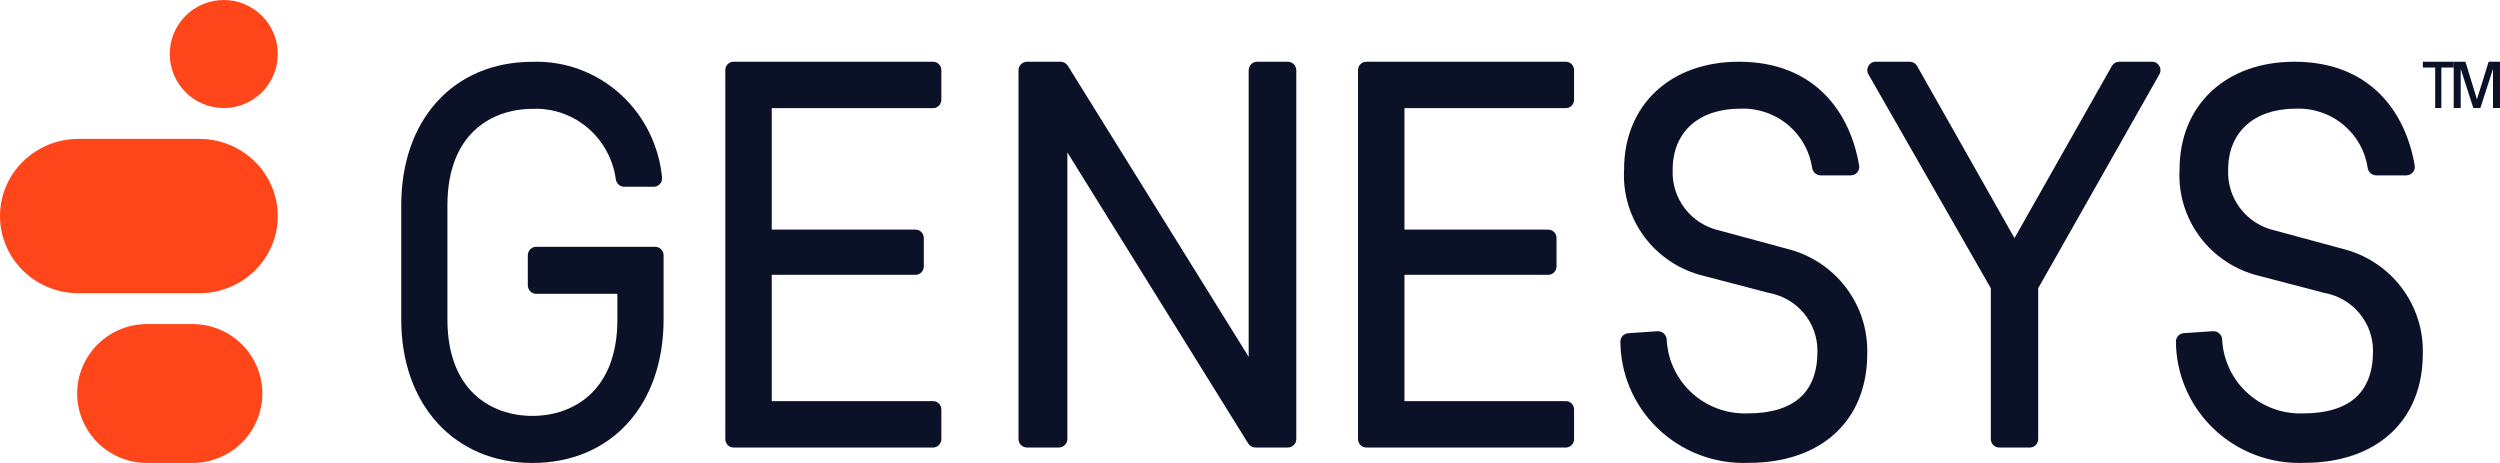
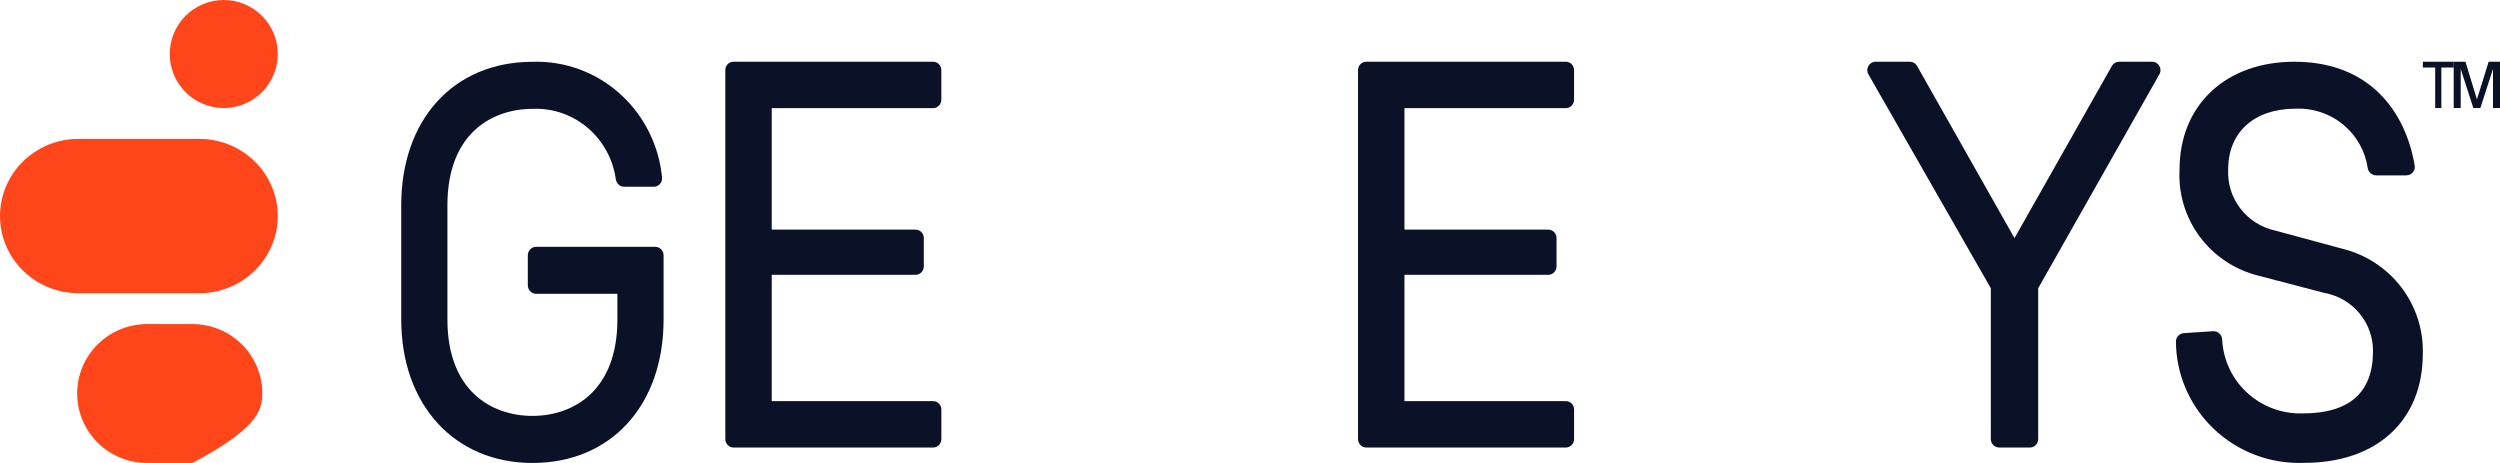
<svg xmlns="http://www.w3.org/2000/svg" width="162" height="30" viewBox="0 0 162 30" fill="none">
  <g clip-path="url(#clip0_65_457)">
-     <path d="M12.475 21H9.525C8.325 21 7.174 21.474 6.325 22.318C5.477 23.162 5 24.306 5 25.5C5 26.694 5.477 27.838 6.325 28.682C7.174 29.526 8.325 30 9.525 30H12.475C13.675 30 14.826 29.526 15.675 28.682C16.523 27.838 17 26.694 17 25.5C17 24.306 16.523 23.162 15.675 22.318C14.826 21.474 13.675 21 12.475 21Z" fill="#FF451A" />
+     <path d="M12.475 21H9.525C8.325 21 7.174 21.474 6.325 22.318C5.477 23.162 5 24.306 5 25.5C5 26.694 5.477 27.838 6.325 28.682C7.174 29.526 8.325 30 9.525 30H12.475C16.523 27.838 17 26.694 17 25.5C17 24.306 16.523 23.162 15.675 22.318C14.826 21.474 13.675 21 12.475 21Z" fill="#FF451A" />
    <path d="M12.918 9H5.082C3.734 9 2.442 9.527 1.489 10.464C0.535 11.402 0 12.674 0 14C0 15.326 0.535 16.598 1.489 17.535C2.442 18.473 3.734 19 5.082 19H12.918C13.585 19 14.246 18.871 14.863 18.619C15.479 18.368 16.04 18 16.511 17.535C16.983 17.071 17.358 16.52 17.613 15.913C17.869 15.307 18 14.657 18 14C18 13.343 17.869 12.693 17.613 12.087C17.358 11.48 16.983 10.929 16.511 10.464C16.04 10 15.479 9.632 14.863 9.381C14.246 9.129 13.585 9 12.918 9Z" fill="#FF451A" />
    <path d="M11 3.5C11 1.567 12.567 0 14.5 0C16.433 0 18 1.567 18 3.5C18 5.433 16.433 7 14.5 7C12.567 7 11 5.433 11 3.5Z" fill="#FF451A" />
    <path fill-rule="evenodd" clip-rule="evenodd" d="M47 28.453V4.546C47 4.244 47.238 4 47.532 4H60.467C60.761 4 60.999 4.244 60.999 4.546V6.462C60.999 6.763 60.761 7.007 60.467 7.007H50.009V14.88H59.331C59.624 14.88 59.863 15.124 59.863 15.426V17.263C59.863 17.564 59.624 17.809 59.331 17.809H50.009V25.993H60.468C60.762 25.993 61 26.237 61 26.538V28.454C61 28.756 60.762 29 60.468 29L47.532 28.999C47.238 28.999 47 28.755 47 28.453Z" fill="#0B1228" />
    <path d="M160.273 7L159.454 4.469V7H159V4H159.76L160.506 6.438L161.265 4H162V7H161.546V4.469L160.727 7H160.273Z" fill="#0B1228" />
    <path d="M157.8 4.376H157V4H159V4.376H158.2V7H157.8V4.376Z" fill="#0B1228" />
    <path fill-rule="evenodd" clip-rule="evenodd" d="M149.231 26.789H149.236C150.779 26.789 151.904 26.426 152.641 25.767C153.372 25.113 153.77 24.125 153.77 22.769V22.765C153.78 21.866 153.468 20.992 152.889 20.299C152.311 19.605 151.503 19.138 150.609 18.979L150.597 18.976L146.383 17.874C144.846 17.5 143.489 16.605 142.549 15.344C141.61 14.084 141.145 12.538 141.235 10.975C141.237 8.901 141.979 7.151 143.294 5.92C144.61 4.689 146.474 4 148.68 4C151.145 4 152.96 4.826 154.228 6.097C155.489 7.361 156.189 9.044 156.473 10.729C156.53 11.068 156.262 11.364 155.926 11.364H153.985C153.694 11.364 153.466 11.148 153.426 10.881C153.271 9.824 152.74 8.853 151.923 8.147C151.054 7.394 149.927 6.999 148.773 7.042L148.767 7.042H148.762C147.391 7.042 146.301 7.437 145.556 8.112C144.814 8.784 144.386 9.76 144.386 10.984V10.991L144.385 10.998C144.343 11.9 144.622 12.789 145.173 13.508C145.724 14.227 146.513 14.732 147.402 14.934L147.408 14.935L151.774 16.115C153.3 16.489 154.651 17.37 155.602 18.611C156.552 19.852 157.044 21.379 156.997 22.936C156.996 25.088 156.255 26.861 154.905 28.095C153.558 29.326 151.636 29.992 149.32 29.993C148.23 30.038 147.142 29.861 146.123 29.473C145.102 29.085 144.173 28.492 143.392 27.733C142.612 26.975 141.997 26.065 141.586 25.061C141.205 24.13 141.006 23.137 141 22.134C140.998 21.839 141.231 21.606 141.517 21.587L143.397 21.463C143.723 21.442 143.983 21.697 143.997 22.001C144.025 22.589 144.158 23.169 144.389 23.714C144.653 24.336 145.041 24.899 145.529 25.369C146.018 25.84 146.597 26.208 147.232 26.452C147.867 26.696 148.545 26.811 149.226 26.789L149.231 26.789Z" fill="#0B1228" />
    <path fill-rule="evenodd" clip-rule="evenodd" d="M129.005 18.678V28.453C129.005 28.755 129.248 28.999 129.547 28.999L131.533 29C131.832 29 132.075 28.756 132.075 28.454V18.678L139.928 4.816C140.134 4.452 139.873 4 139.457 4H137.321C137.126 4 136.947 4.105 136.85 4.276L130.539 15.43L124.227 4.276C124.131 4.105 123.951 4 123.756 4H121.543C121.126 4 120.865 4.454 121.073 4.818L129.005 18.678Z" fill="#0B1228" />
-     <path fill-rule="evenodd" clip-rule="evenodd" d="M113.234 26.789H113.239C114.781 26.789 115.906 26.426 116.642 25.767C117.374 25.113 117.771 24.124 117.771 22.769V22.765C117.781 21.866 117.469 20.992 116.891 20.299C116.312 19.605 115.505 19.138 114.612 18.978L114.6 18.976L110.387 17.874C108.85 17.5 107.494 16.605 106.554 15.344C105.615 14.084 105.151 12.538 105.24 10.975C105.242 8.901 105.984 7.151 107.299 5.92C108.614 4.689 110.477 4 112.682 4C115.147 4 116.961 4.826 118.229 6.097C119.49 7.361 120.189 9.044 120.473 10.729C120.531 11.068 120.262 11.364 119.927 11.364H117.986C117.696 11.364 117.467 11.148 117.428 10.881C117.272 9.823 116.741 8.853 115.925 8.147C115.056 7.394 113.929 6.999 112.776 7.041L112.77 7.042H112.764C111.395 7.042 110.304 7.437 109.56 8.112C108.818 8.784 108.39 9.76 108.39 10.984V10.991L108.39 10.998C108.347 11.9 108.626 12.789 109.177 13.508C109.728 14.227 110.517 14.732 111.405 14.933L111.411 14.935L115.776 16.115C117.302 16.489 118.652 17.37 119.602 18.611C120.552 19.852 121.044 21.378 120.997 22.935C120.996 25.088 120.255 26.861 118.906 28.095C117.559 29.326 115.638 29.992 113.323 29.993C112.233 30.039 111.145 29.862 110.126 29.475C109.106 29.087 108.176 28.496 107.395 27.737C106.615 26.979 105.999 26.07 105.588 25.066C105.206 24.136 105.007 23.142 105 22.139C104.998 21.845 105.23 21.612 105.515 21.592L107.4 21.464C107.727 21.442 107.987 21.697 108.002 22.001C108.03 22.59 108.162 23.169 108.393 23.714C108.657 24.336 109.045 24.899 109.533 25.369C110.022 25.84 110.6 26.208 111.235 26.452C111.87 26.696 112.548 26.81 113.229 26.789L113.234 26.789Z" fill="#0B1228" />
    <path fill-rule="evenodd" clip-rule="evenodd" d="M88 28.453V4.546C88 4.244 88.238 4 88.532 4H101.467C101.761 4 101.999 4.244 101.999 4.546V6.462C101.999 6.763 101.761 7.007 101.467 7.007H91.009V14.88H100.331C100.625 14.88 100.863 15.124 100.863 15.426V17.263C100.863 17.564 100.625 17.809 100.331 17.809H91.009V25.992H101.468C101.762 25.992 102 26.237 102 26.538V28.454C102 28.756 101.762 29 101.468 29L88.532 28.998C88.238 28.998 88 28.754 88 28.453Z" fill="#0B1228" />
-     <path fill-rule="evenodd" clip-rule="evenodd" d="M84 4.546V28.453C84 28.755 83.75 28.999 83.44 28.999L81.363 29C81.168 29 80.986 28.9 80.884 28.737L69.166 9.878V28.453C69.166 28.755 68.915 28.999 68.606 28.999H66.56C66.251 28.999 66 28.755 66 28.453V4.546C66 4.244 66.251 4 66.56 4H68.717C68.912 4 69.094 4.1 69.196 4.263L80.914 23.122V4.546C80.914 4.244 81.164 4 81.474 4H83.44C83.749 4 84 4.244 84 4.546Z" fill="#0B1228" />
    <path fill-rule="evenodd" clip-rule="evenodd" d="M34.507 7.055H34.5C33.164 7.055 31.791 7.471 30.754 8.443C29.724 9.41 28.993 10.959 28.993 13.296V20.709C28.993 23.045 29.724 24.594 30.754 25.562C31.791 26.534 33.164 26.95 34.5 26.95C35.836 26.95 37.209 26.534 38.245 25.562C39.276 24.594 40.007 23.045 40.007 20.709V19.04H34.746C34.446 19.04 34.202 18.793 34.202 18.487V16.545C34.202 16.239 34.446 15.992 34.746 15.992H42.456C42.757 15.992 43 16.239 43 16.545V20.707C43 23.451 42.168 25.776 40.677 27.419C39.184 29.064 37.051 30 34.5 30C31.987 30 29.855 29.063 28.353 27.419C26.852 25.777 26 23.452 26 20.707V13.296C26 10.552 26.831 8.227 28.323 6.584C29.816 4.941 31.949 4.005 34.502 4.005C36.621 3.932 38.684 4.702 40.256 6.152C41.761 7.541 42.703 9.449 42.901 11.502C42.933 11.831 42.675 12.102 42.364 12.102H40.449C40.167 12.102 39.943 11.886 39.905 11.617C39.728 10.348 39.107 9.185 38.153 8.345C37.146 7.457 35.843 6.995 34.513 7.055L34.507 7.055Z" fill="#0B1228" />
  </g>
  <defs>
    <clipPath id="clip0_65_457">
      <rect width="162" height="30" fill="white" />
    </clipPath>
  </defs>
</svg>